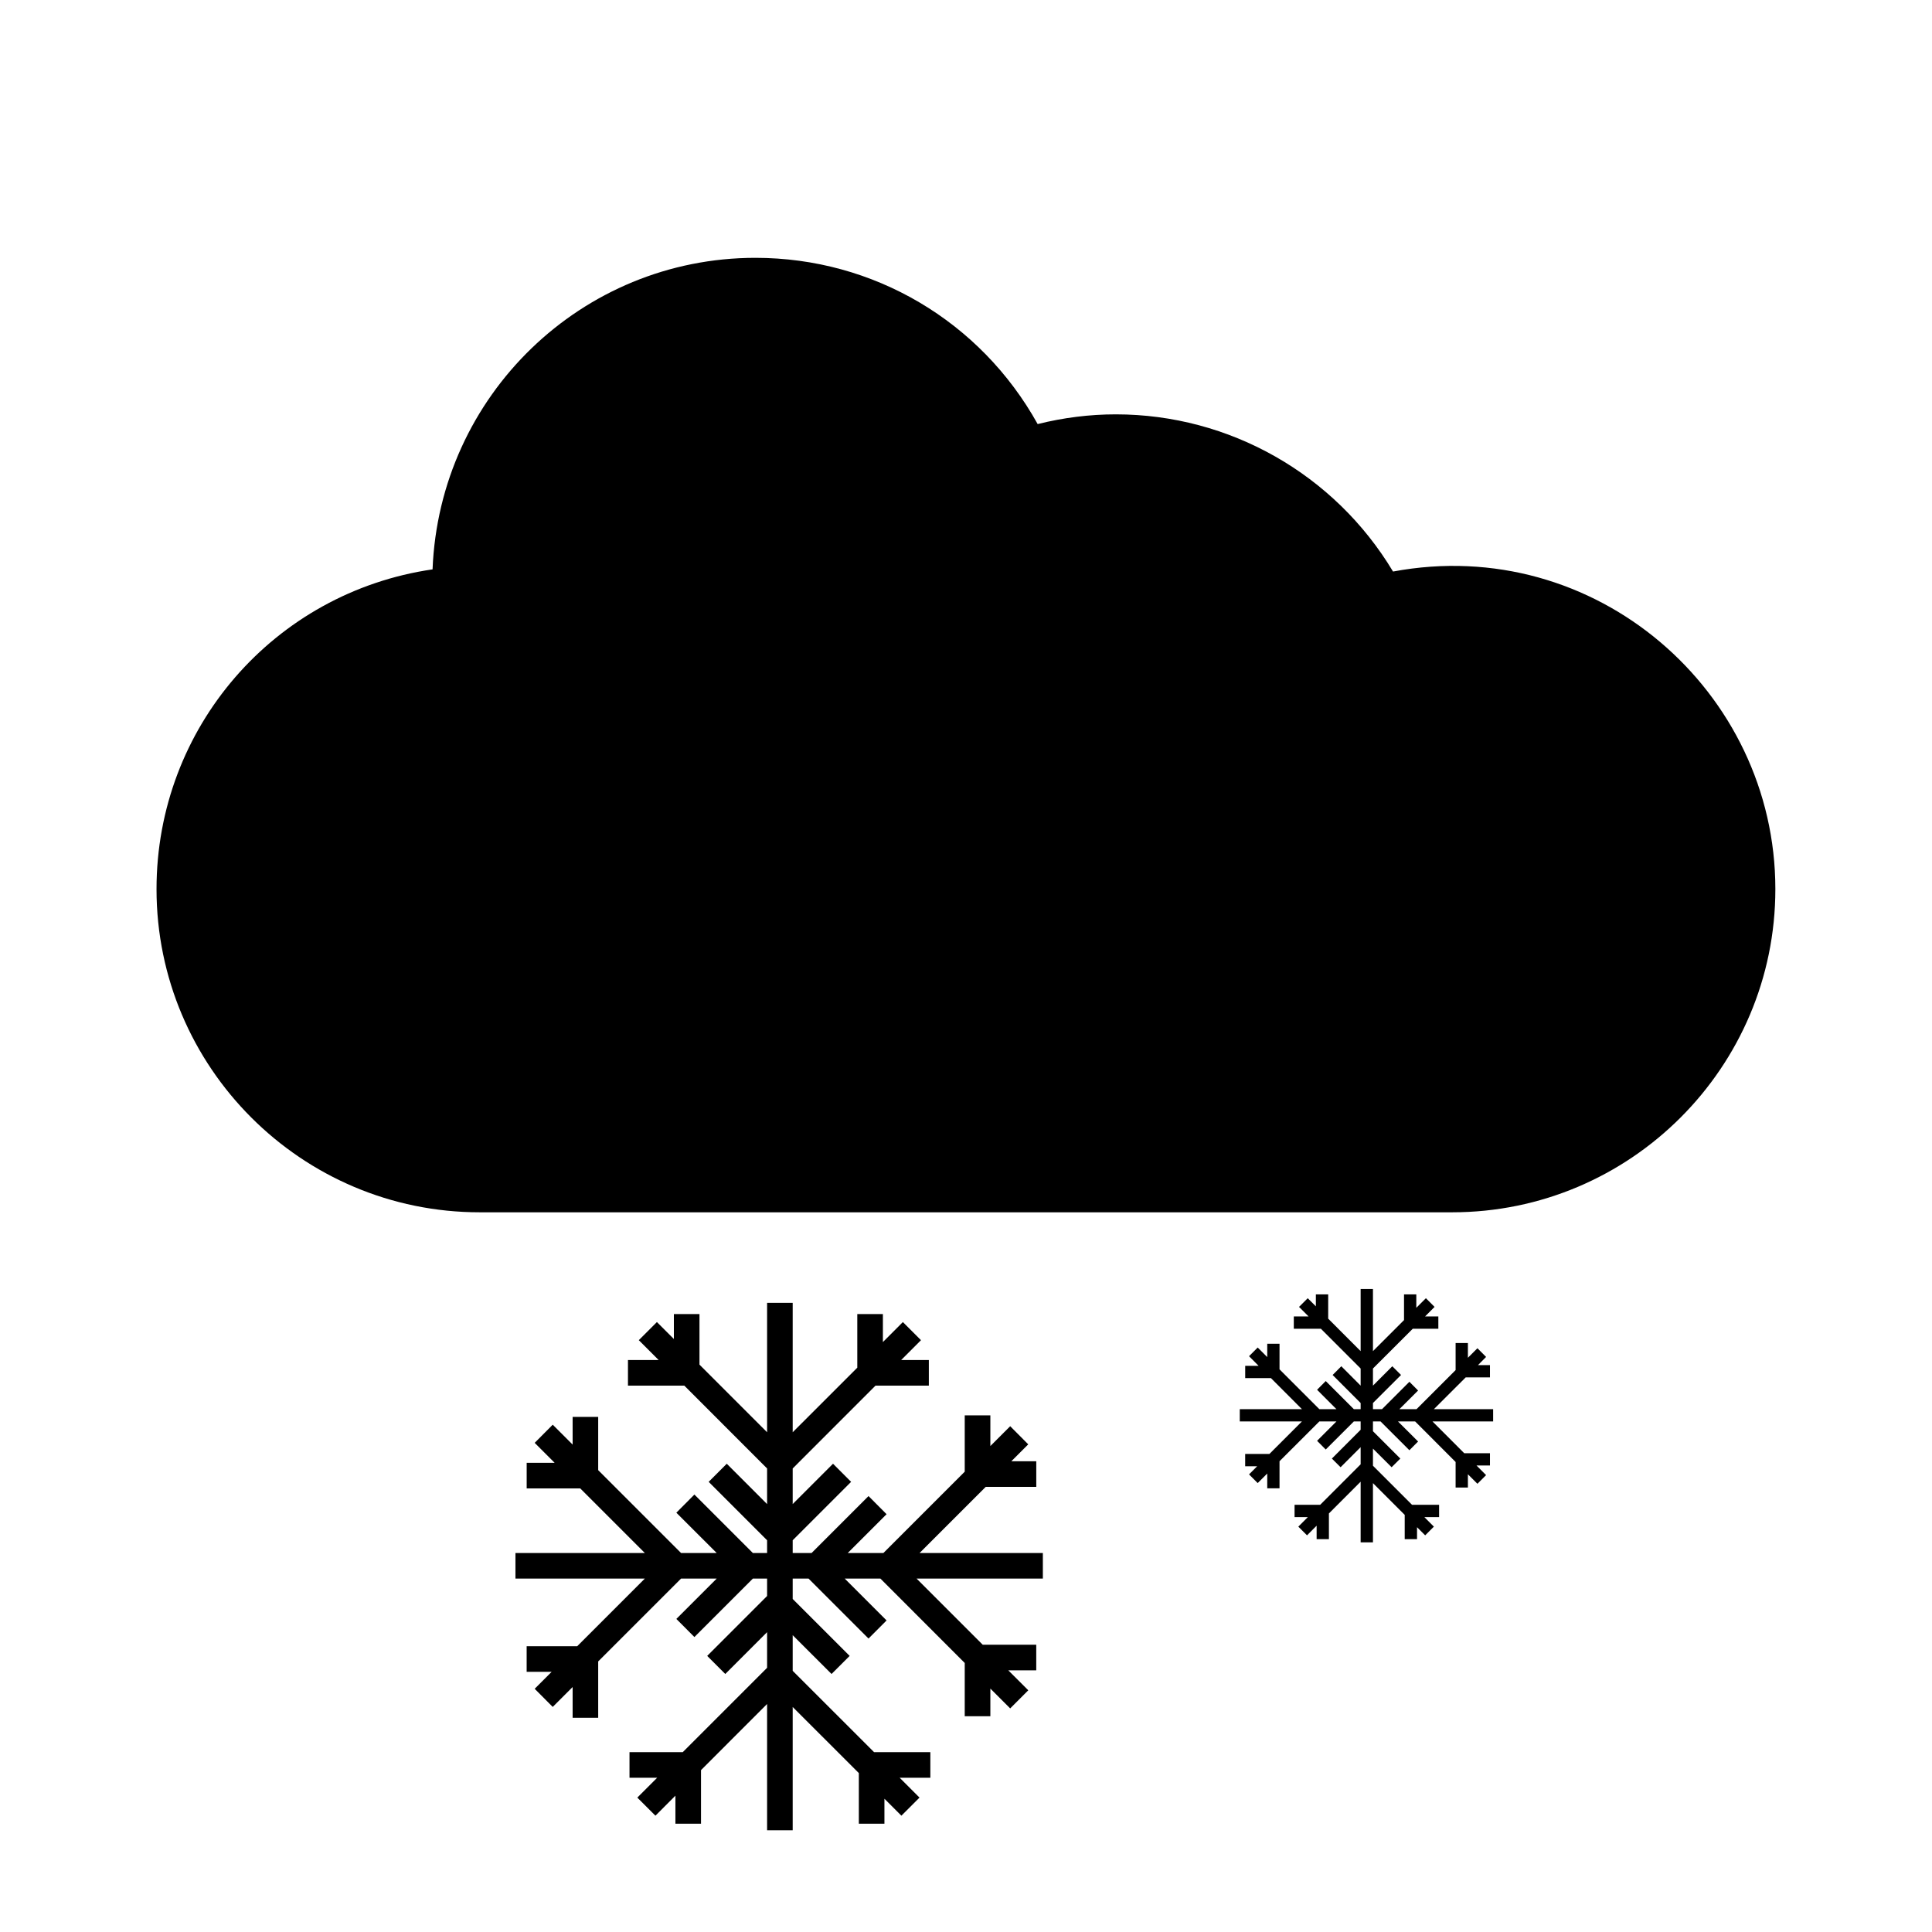
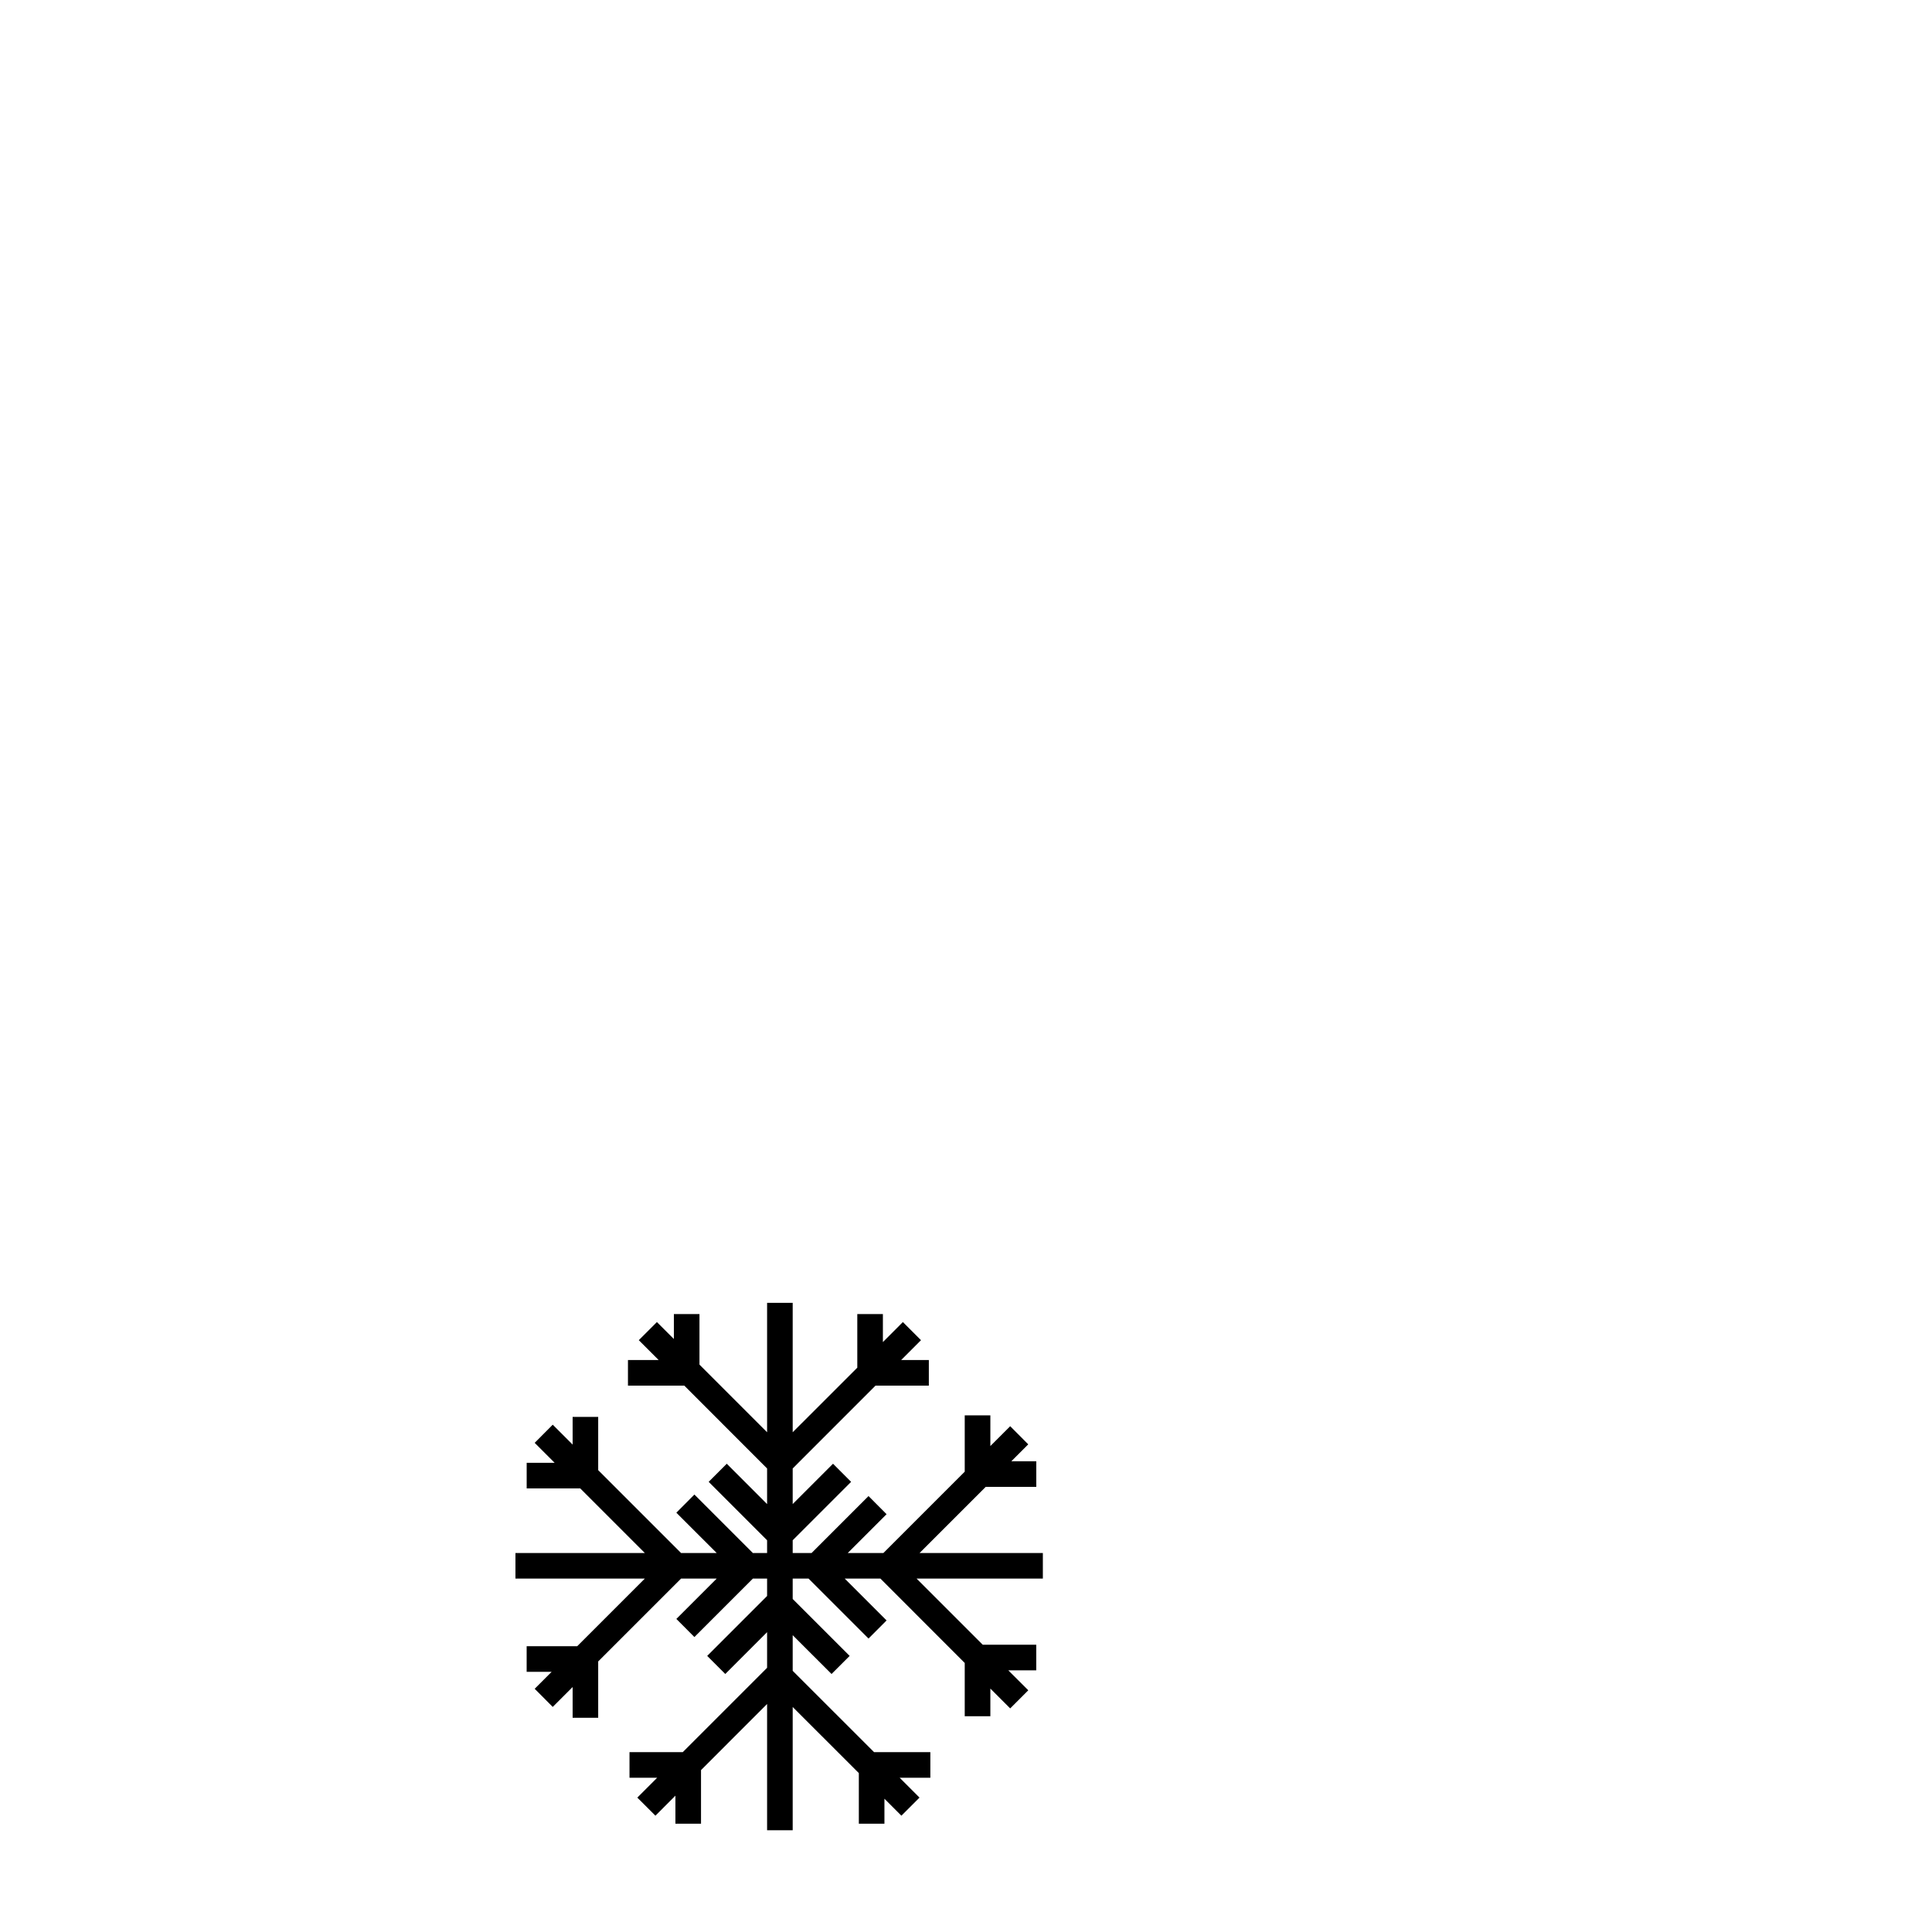
<svg xmlns="http://www.w3.org/2000/svg" version="1.1" id="Layer_1" x="0px" y="0px" width="64px" height="64px" viewBox="0 0 64 64" enable-background="new 0 0 64 64" xml:space="preserve">
  <g>
-     <path d="M46.146,18.933c-1.932-3.222-5.416-5.207-9.183-5.207c-0.864,0-1.732,0.108-2.589,0.322   c-1.893-3.407-5.439-5.507-9.35-5.507c-5.758,0-10.467,4.566-10.695,10.32c-5.243,0.763-9.144,5.24-9.144,10.592   c0,5.903,4.803,10.706,10.706,10.706h32.214c5.903,0,10.706-4.803,10.706-10.706C58.813,22.906,52.855,17.679,46.146,18.933z" />
    <polygon points="32.653,49.255 34.328,49.255 34.328,48.407 33.501,48.407 34.062,47.846 33.464,47.245 32.807,47.902    32.807,46.886 31.958,46.886 31.958,48.751 29.264,51.445 28.083,51.445 29.369,50.16 28.771,49.559 26.885,51.445 26.259,51.445    26.259,51.023 28.194,49.088 27.595,48.488 26.259,49.824 26.259,48.645 29.003,45.9 30.769,45.9 30.769,45.053 29.852,45.053    30.509,44.395 29.909,43.795 29.247,44.458 29.247,43.531 28.399,43.531 28.399,45.306 26.259,47.445 26.259,43.159 25.411,43.159    25.411,47.445 23.171,45.205 23.171,43.53 22.323,43.53 22.323,44.356 21.761,43.795 21.161,44.395 21.819,45.053 20.802,45.053    20.802,45.9 22.668,45.9 25.411,48.645 25.411,49.825 24.075,48.488 23.476,49.088 25.411,51.023 25.411,51.445 24.939,51.445    23.003,49.509 22.405,50.11 23.741,51.445 22.561,51.445 19.816,48.701 19.816,46.937 18.969,46.937 18.969,47.854 18.31,47.195    17.712,47.796 18.374,48.458 17.447,48.458 17.447,49.306 19.222,49.306 21.361,51.445 17.075,51.445 17.075,52.293 21.361,52.293    19.121,54.533 17.446,54.533 17.446,55.382 18.273,55.382 17.712,55.943 18.31,56.544 18.969,55.885 18.969,56.903 19.816,56.903    19.816,55.037 22.561,52.293 23.741,52.293 22.405,53.629 23.003,54.229 24.94,52.293 25.411,52.293 25.411,52.869 23.427,54.854    24.026,55.453 25.411,54.067 25.411,55.248 22.617,58.042 20.853,58.042 20.853,58.89 21.77,58.89 21.112,59.548 21.712,60.147    22.374,59.484 22.374,60.412 23.222,60.412 23.222,58.637 25.411,56.447 25.411,60.63 26.259,60.63 26.259,56.546 28.45,58.736    28.45,60.412 29.298,60.412 29.298,59.585 29.86,60.147 30.46,59.548 29.802,58.89 30.819,58.89 30.819,58.042 28.954,58.042    26.259,55.348 26.259,54.167 27.546,55.453 28.146,54.854 26.259,52.968 26.259,52.293 26.785,52.293 28.771,54.279 29.369,53.679    27.983,52.293 29.165,52.293 31.958,55.088 31.958,56.853 32.807,56.853 32.807,55.936 33.464,56.593 34.063,55.993 33.4,55.331    34.327,55.331 34.327,54.483 32.553,54.483 30.363,52.293 34.546,52.293 34.546,51.445 30.462,51.445  " />
-     <polygon points="48.553,45.628 49.357,45.628 49.357,45.221 48.96,45.221 49.229,44.95 48.942,44.662 48.626,44.978 48.626,44.489    48.219,44.489 48.219,45.386 46.925,46.68 46.357,46.68 46.976,46.063 46.688,45.773 45.782,46.68 45.481,46.68 45.481,46.477    46.411,45.548 46.122,45.259 45.481,45.901 45.481,45.334 46.8,44.016 47.647,44.016 47.647,43.609 47.207,43.609 47.522,43.293    47.235,43.005 46.917,43.323 46.917,42.878 46.51,42.878 46.51,43.73 45.481,44.758 45.481,42.699 45.073,42.699 45.073,44.758    43.998,43.682 43.998,42.878 43.59,42.878 43.59,43.274 43.32,43.005 43.032,43.293 43.349,43.609 42.859,43.609 42.859,44.016    43.756,44.016 45.073,45.334 45.073,45.901 44.433,45.259 44.145,45.548 45.073,46.477 45.073,46.68 44.847,46.68 43.917,45.749    43.63,46.038 44.271,46.68 43.705,46.68 42.386,45.361 42.386,44.514 41.979,44.514 41.979,44.955 41.663,44.638 41.376,44.926    41.693,45.245 41.249,45.245 41.249,45.651 42.101,45.651 43.128,46.68 41.069,46.68 41.069,47.087 43.128,47.087 42.052,48.163    41.248,48.163 41.248,48.571 41.646,48.571 41.376,48.841 41.663,49.129 41.979,48.813 41.979,49.302 42.386,49.302 42.386,48.405    43.705,47.087 44.271,47.087 43.63,47.729 43.917,48.017 44.848,47.087 45.073,47.087 45.073,47.363 44.12,48.317 44.409,48.604    45.073,47.939 45.073,48.507 43.732,49.849 42.884,49.849 42.884,50.256 43.324,50.256 43.009,50.572 43.297,50.86 43.615,50.541    43.615,50.987 44.022,50.987 44.022,50.135 45.073,49.083 45.073,51.092 45.481,51.092 45.481,49.13 46.533,50.182 46.533,50.987    46.941,50.987 46.941,50.59 47.211,50.86 47.499,50.572 47.184,50.256 47.672,50.256 47.672,49.849 46.776,49.849 45.481,48.554    45.481,47.987 46.099,48.604 46.388,48.317 45.481,47.411 45.481,47.087 45.733,47.087 46.688,48.041 46.976,47.752 46.31,47.087    46.878,47.087 48.219,48.43 48.219,49.277 48.626,49.277 48.626,48.837 48.942,49.152 49.229,48.865 48.911,48.546 49.357,48.546    49.357,48.14 48.505,48.14 47.453,47.087 49.462,47.087 49.462,46.68 47.5,46.68  " />
  </g>
</svg>